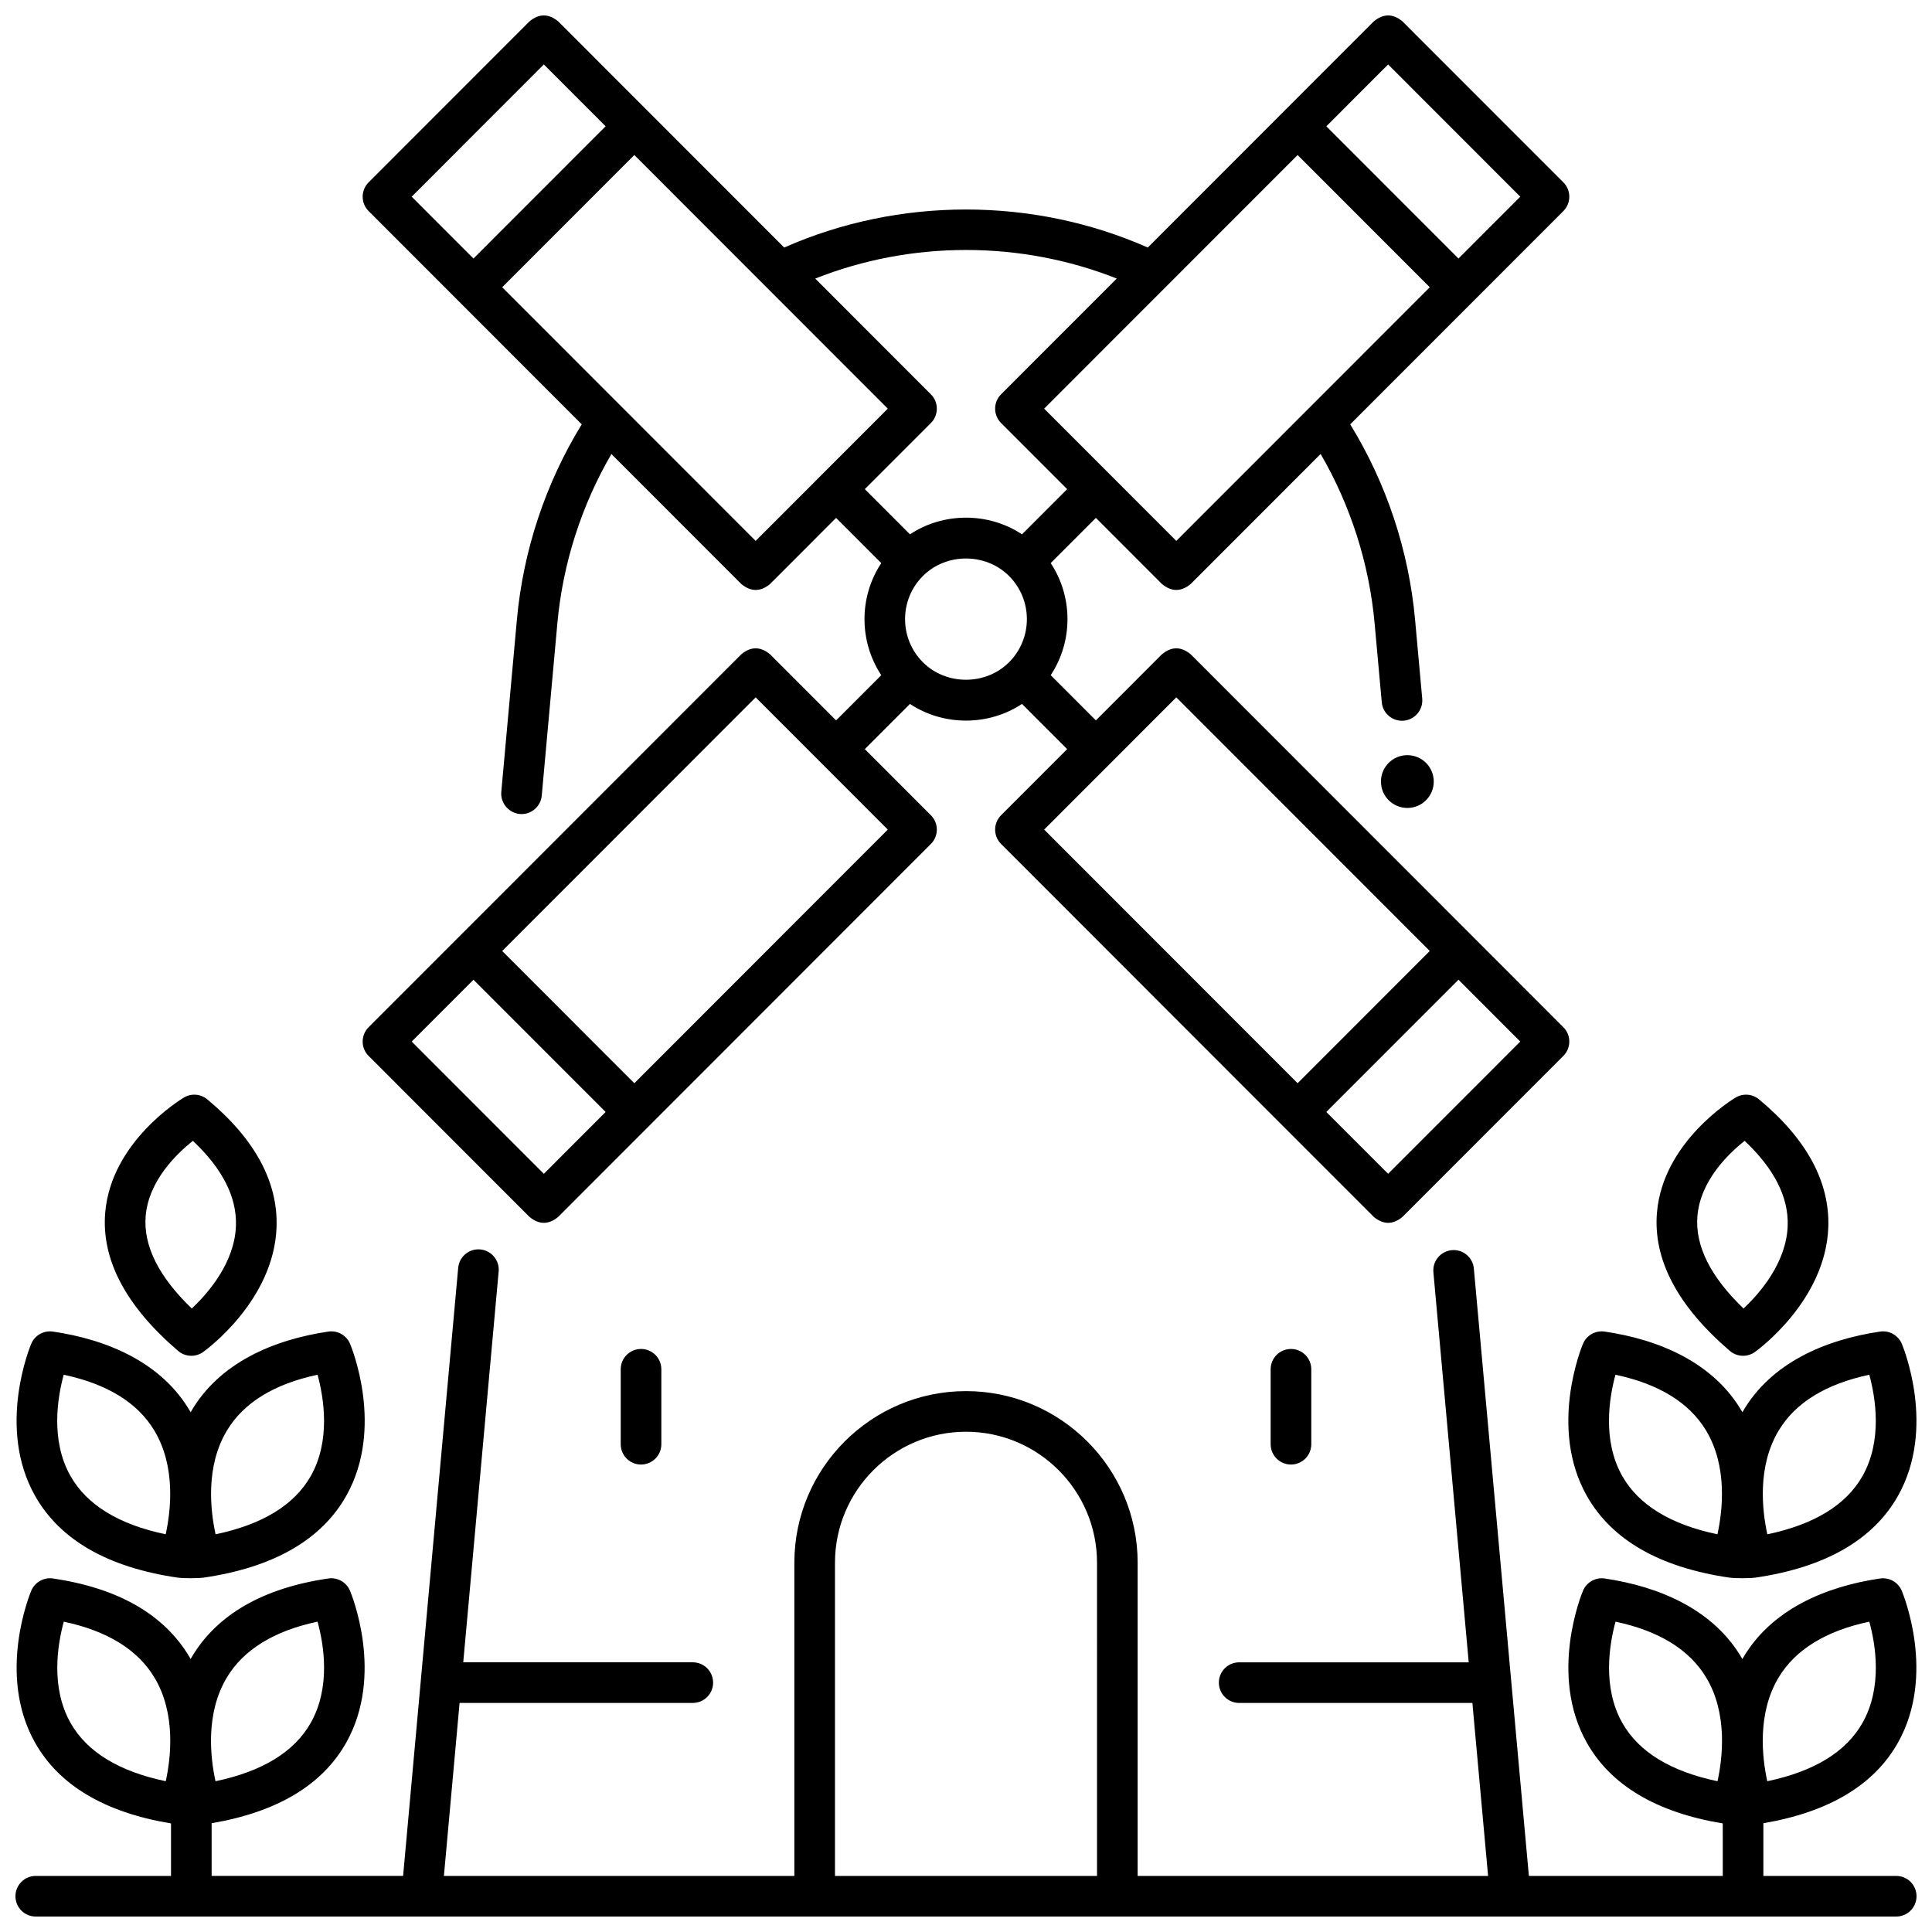
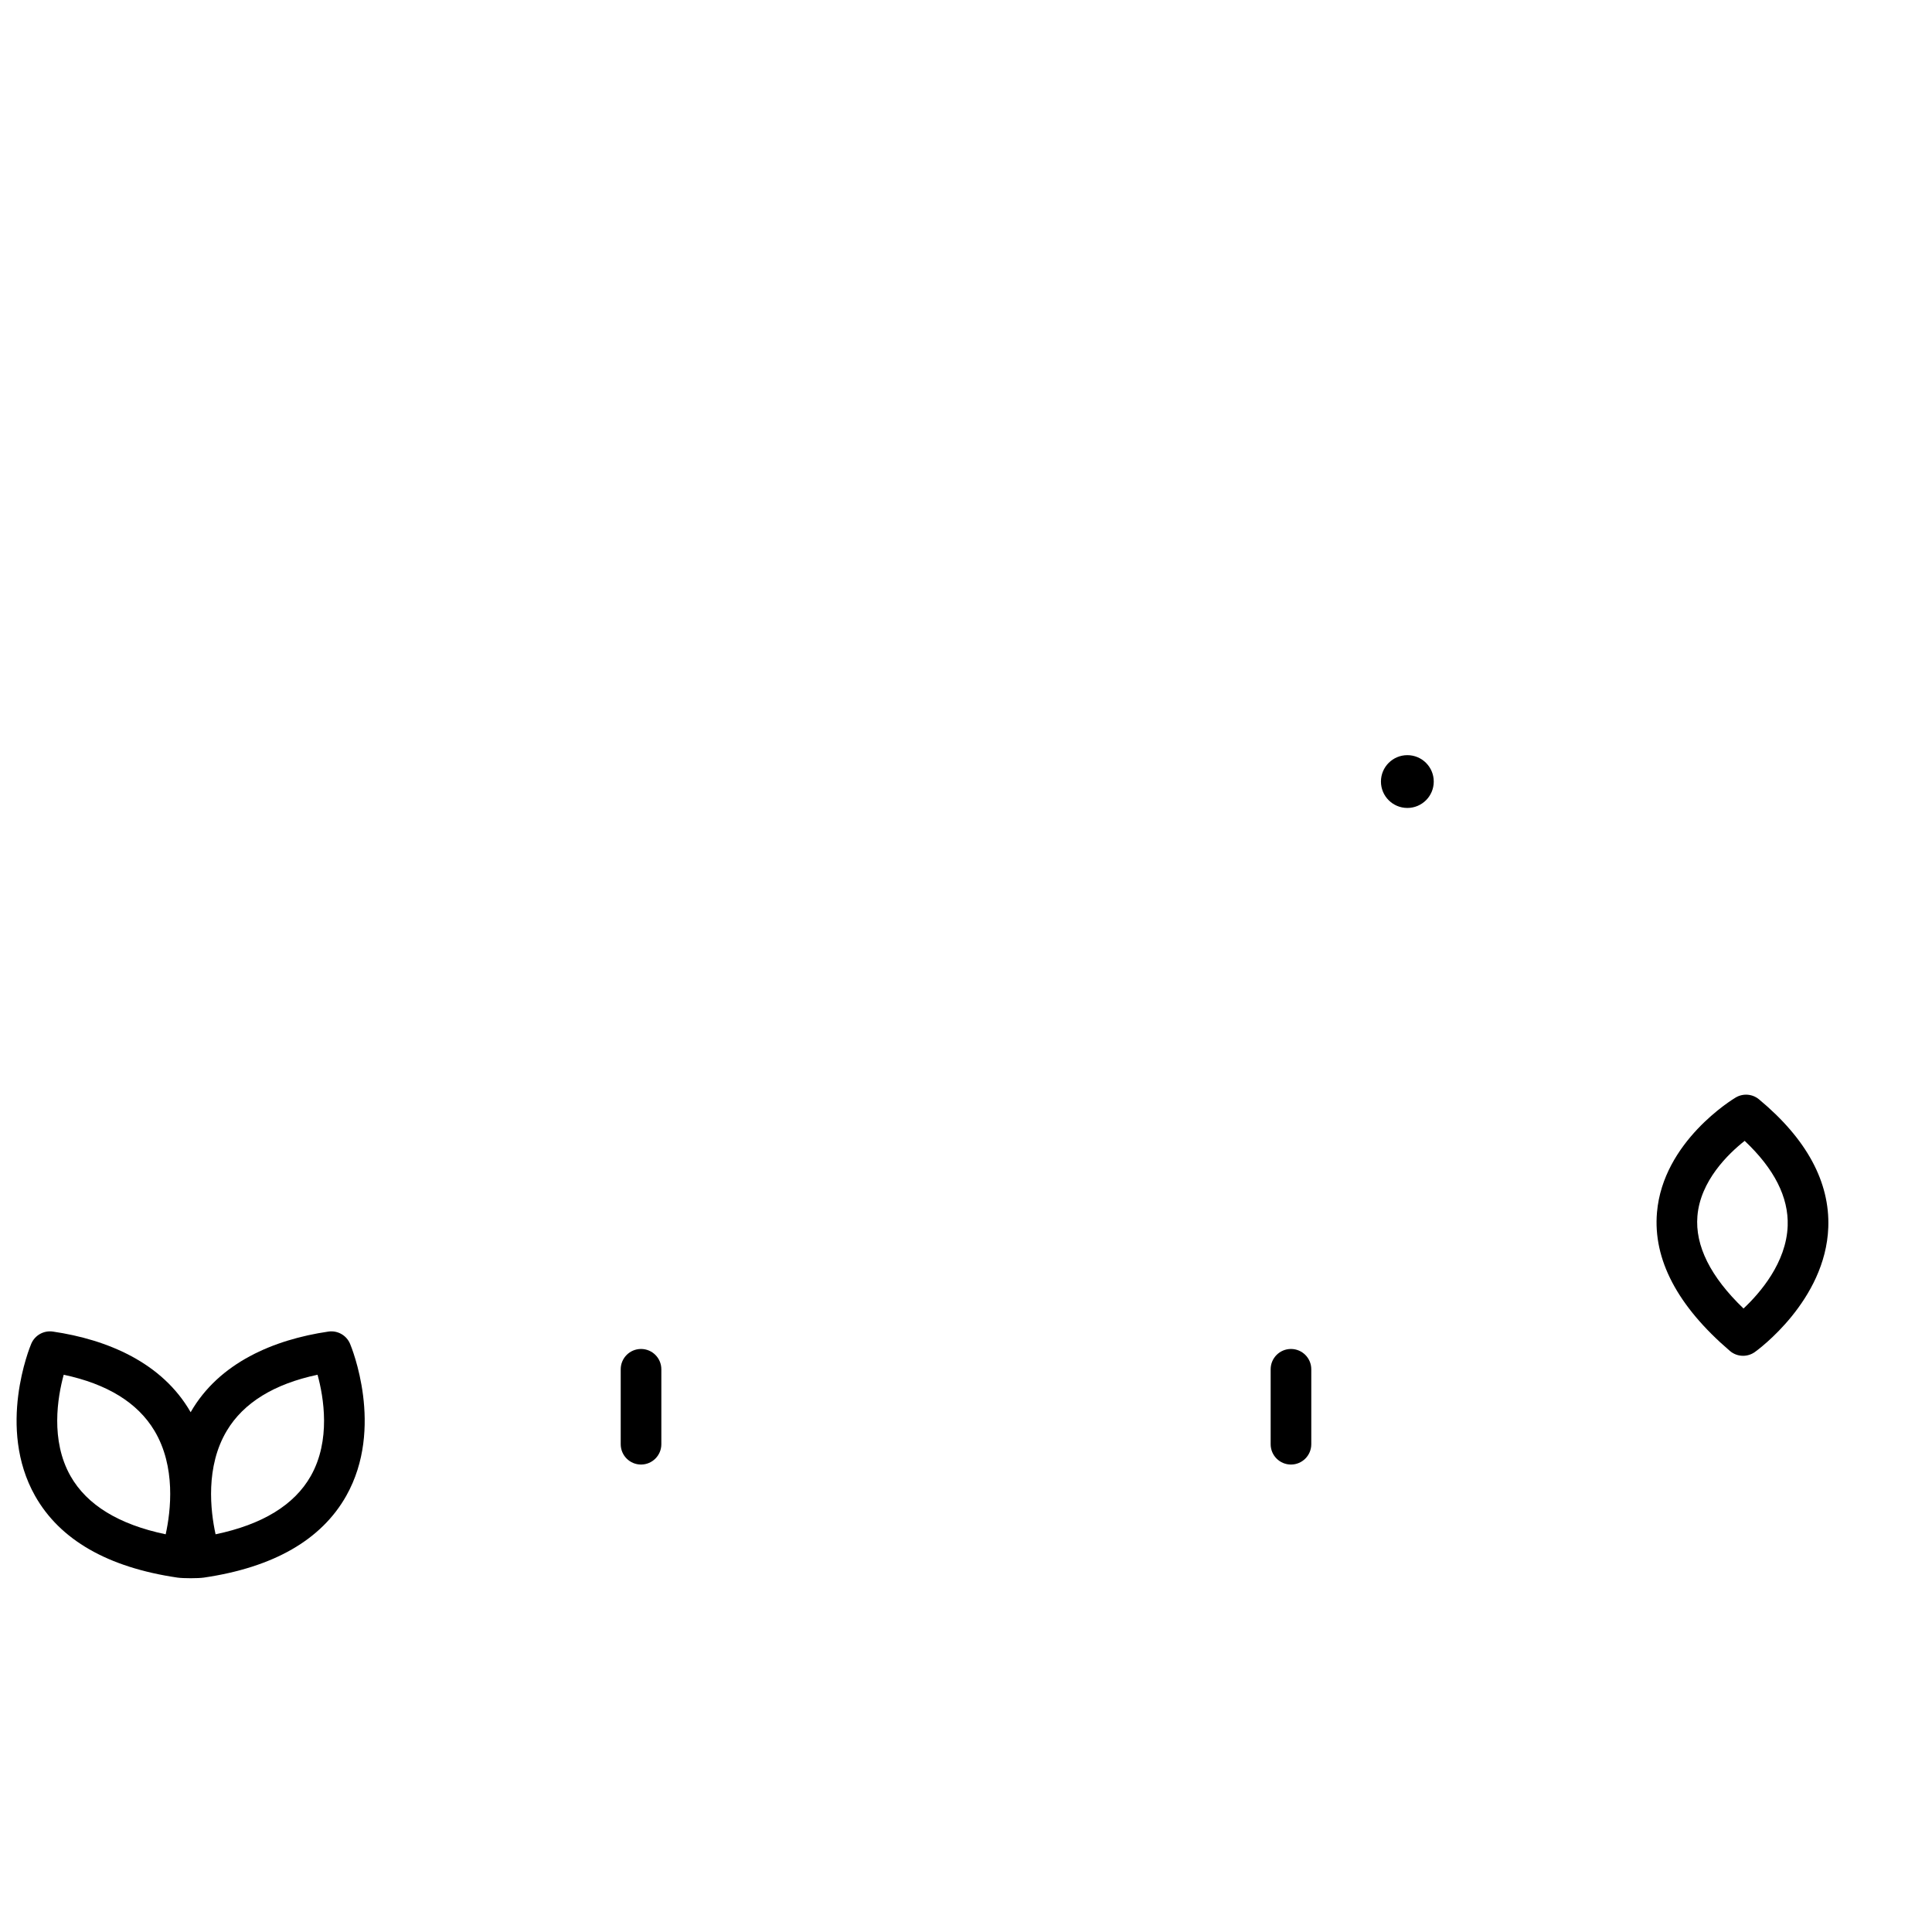
<svg xmlns="http://www.w3.org/2000/svg" width="800px" height="800px" version="1.1" viewBox="144 144 512 512">
  <defs>
    <clipPath id="d">
-       <path d="m559 496h92.902v67h-92.902z" />
-     </clipPath>
+       </clipPath>
    <clipPath id="c">
      <path d="m148.09 496h92.906v67h-92.906z" />
    </clipPath>
    <clipPath id="b">
-       <path d="m240 148.09h320v320.91h-320z" />
-     </clipPath>
+       </clipPath>
    <clipPath id="a">
-       <path d="m148.09 475h503.81v176.9h-503.81z" />
-     </clipPath>
+       </clipPath>
  </defs>
  <g clip-path="url(#d)">
    <path d="m648 500.12c-0.953-2.262-3.312-3.594-5.742-3.238-14.414 2.113-28.965 8.211-36.504 21.371-7.539-13.164-22.09-19.258-36.504-21.371-2.426-0.352-4.789 0.977-5.742 3.238-0.379 0.898-9.16 22.25 1.012 40.289 6.582 11.672 19.281 18.965 37.742 21.672 1.512 0.219 5.473 0.219 6.984 0 18.461-2.707 31.16-10 37.746-21.672 10.164-18.039 1.387-39.387 1.008-40.289zm-48.859 50.484c-12.398-2.586-20.871-7.766-25.219-15.43-5.375-9.473-3.43-20.906-1.809-26.852 11.512 2.438 19.578 7.402 24.02 14.793 5.746 9.555 4.367 21.281 3.008 27.488zm38.438-15.43c-4.348 7.664-12.82 12.844-25.219 15.43-1.355-6.207-2.738-17.934 3.004-27.488 4.441-7.391 12.512-12.355 24.02-14.793 1.625 5.949 3.566 17.383-1.805 26.852z" />
  </g>
  <path d="m605.93 503.3c-1.25 0-2.5-0.434-3.5-1.297-13.887-11.895-20.387-24.246-19.312-36.707 1.617-18.789 20.07-29.973 20.852-30.441 1.957-1.164 4.438-0.973 6.191 0.488 12.617 10.484 18.793 21.898 18.355 33.922-0.707 19.41-18.688 32.484-19.453 33.031-0.941 0.672-2.039 1.004-3.133 1.004zm0.422-56.961c-4.34 3.426-11.742 10.574-12.52 19.934-0.652 7.844 3.453 16.074 12.219 24.496 4.301-4.035 11.371-12.125 11.703-21.949 0.258-7.559-3.574-15.109-11.402-22.48z" />
  <g clip-path="url(#c)">
    <path d="m236.77 500.12c-0.953-2.262-3.309-3.594-5.742-3.238-14.414 2.113-28.969 8.211-36.504 21.371-7.539-13.164-22.09-19.258-36.504-21.371-2.43-0.352-4.789 0.977-5.742 3.238-0.379 0.898-9.16 22.25 1.012 40.289 6.582 11.672 19.281 18.965 37.742 21.672 1.512 0.219 5.473 0.219 6.984 0 18.461-2.707 31.16-10 37.746-21.672 10.168-18.039 1.387-39.387 1.008-40.289zm-48.859 50.484c-12.398-2.586-20.871-7.766-25.219-15.43-5.375-9.473-3.43-20.906-1.809-26.852 11.512 2.438 19.578 7.402 24.02 14.793 5.746 9.555 4.367 21.281 3.008 27.488zm38.438-15.43c-4.348 7.664-12.82 12.844-25.219 15.43-1.355-6.207-2.738-17.934 3.004-27.488 4.441-7.391 12.512-12.355 24.02-14.793 1.629 5.949 3.57 17.383-1.805 26.852z" />
  </g>
-   <path d="m194.7 503.3c-1.25 0-2.5-0.434-3.5-1.297-13.887-11.895-20.387-24.246-19.312-36.707 1.617-18.789 20.07-29.973 20.852-30.441 1.957-1.164 4.441-0.973 6.191 0.488 12.617 10.484 18.793 21.898 18.355 33.922-0.707 19.41-18.688 32.484-19.453 33.031-0.941 0.672-2.039 1.004-3.133 1.004zm0.426-56.961c-4.34 3.426-11.742 10.574-12.52 19.934-0.652 7.844 3.453 16.074 12.219 24.496 4.301-4.035 11.371-12.125 11.703-21.949 0.258-7.559-3.578-15.109-11.402-22.48z" />
  <path d="m313.88 532.12c-2.973 0-5.383-2.41-5.383-5.383v-19.863c0-2.973 2.41-5.383 5.383-5.383s5.383 2.41 5.383 5.383v19.863c0 2.973-2.414 5.383-5.383 5.383z" />
  <path d="m486.12 532.12c-2.973 0-5.383-2.41-5.383-5.383v-19.863c0-2.973 2.41-5.383 5.383-5.383s5.383 2.41 5.383 5.383v19.863c0 2.973-2.41 5.383-5.383 5.383z" />
  <g clip-path="url(#b)">
    <path d="m459.54 317.39c-2.539-2.102-5.078-2.102-7.613 0l-17.508 17.52-11.973-11.98c5.93-8.969 5.93-20.734 0-29.703l11.973-11.98 17.508 17.52c2.539 2.102 5.078 2.102 7.613 0l34.441-34.465c7.953 13.68 12.875 29.078 14.309 44.918l1.891 20.891c0.254 2.797 2.602 4.898 5.356 4.898 0.164 0 0.328-0.008 0.492-0.023 2.961-0.27 5.141-2.887 4.875-5.848l-1.891-20.891c-1.664-18.352-7.59-36.16-17.188-51.793l56.48-56.52c2.102-2.102 2.102-5.508 0-7.609l-42.629-42.656c-2.539-2.102-5.078-2.102-7.613 0l-59.887 59.93c-30.395-13.438-65.961-13.438-96.355 0l-59.891-59.93c-2.539-2.102-5.078-2.102-7.613 0l-42.629 42.656c-2.102 2.102-2.102 5.508 0 7.609l56.48 56.52c-9.598 15.633-15.527 33.445-17.188 51.793l-4.133 45.617c-0.281 3.125 2.246 5.871 5.367 5.871 2.754 0 5.102-2.102 5.356-4.898l4.133-45.617c1.434-15.836 6.371-31.227 14.324-44.902l34.426 34.449c2.539 2.102 5.078 2.102 7.613 0l17.508-17.52 11.973 11.98c-5.93 8.969-5.93 20.734 0 29.703l-11.973 11.98-17.508-17.52c-2.539-2.102-5.078-2.102-7.613 0l-98.766 98.832c-2.102 2.102-2.102 5.508 0 7.609l42.629 42.656c2.539 2.102 5.078 2.102 7.613 0l98.766-98.832c2.102-2.102 2.102-5.508 0-7.609l-17.512-17.523 11.969-11.977c8.875 5.894 20.812 5.894 29.688 0l11.969 11.977-17.512 17.523c-2.102 2.102-2.102 5.508 0 7.609l98.766 98.832c2.539 2.102 5.078 2.102 7.613 0l42.629-42.656c2.102-2.102 2.102-5.508 0-7.609zm-171.42 137.68-35.016-35.043 16.375-16.387 35.02 35.043zm91.156-91.219-67.168 67.215-35.02-35.043 67.172-67.215zm132.59-202.77 35.02 35.043-16.375 16.387-35.02-35.043zm-23.984 24 35.02 35.043-67.172 67.215-35.02-35.043zm-234.78 11.043 35.02-35.043 16.375 16.387-35.02 35.043zm91.152 91.219-67.168-67.219 35.02-35.043 67.168 67.215zm28.926-13.715 17.512-17.523c2.102-2.102 2.102-5.508 0-7.609l-30.648-30.672c25.445-10.102 54.457-10.105 79.906-0.004l-30.656 30.676c-2.102 2.102-2.102 5.508 0 7.609l17.512 17.523-11.969 11.977c-8.875-5.894-20.812-5.894-29.688 0zm38.227 45.875c-6.172 6.176-16.648 6.191-22.832 0-6.297-6.301-6.297-16.559 0-22.859 6.172-6.176 16.648-6.191 22.832 0 6.301 6.301 6.301 16.559 0 22.859zm9.305 44.344 35.02-35.043 67.172 67.215-35.02 35.043zm91.152 91.219-16.375-16.387 35.02-35.043 16.375 16.387z" />
  </g>
  <g clip-path="url(#a)">
    <path d="m646.52 641.14h-35.207v-13.969c17.324-2.941 29.324-10.102 35.652-21.328 10.172-18.039 1.391-39.387 1.012-40.289-0.953-2.262-3.312-3.594-5.742-3.238-14.395 2.109-28.957 8.199-36.488 21.344-7.539-13.145-22.09-19.23-36.488-21.344-2.43-0.352-4.789 0.977-5.742 3.238-0.379 0.898-9.16 22.25 1.012 40.289 6.375 11.305 18.496 18.484 36.02 21.387l0.004 13.91h-51.383l-14.582-160.96c-0.27-2.961-2.879-5.152-5.848-4.875-2.961 0.27-5.141 2.887-4.875 5.848l9.363 103.38h-60.832c-2.973 0-5.383 2.41-5.383 5.383 0 2.973 2.41 5.383 5.383 5.383h61.805l4.16 45.84h-92.871v-82.992c0-25.082-20.406-45.488-45.488-45.488s-45.488 20.406-45.488 45.488v82.992h-92.871l4.152-45.844h61.805c2.973 0 5.383-2.41 5.383-5.383s-2.41-5.383-5.383-5.383h-60.832l9.383-103.57c0.27-2.961-1.914-5.578-4.875-5.848-2.953-0.27-5.578 1.914-5.848 4.875l-14.598 161.15h-50.742v-13.969c17.324-2.941 29.324-10.102 35.652-21.328 10.172-18.039 1.391-39.387 1.012-40.289-0.953-2.262-3.312-3.594-5.742-3.238-17.273 2.531-29.441 9.52-36.164 20.766-0.113 0.191-0.215 0.387-0.324 0.578-0.109-0.191-0.211-0.387-0.324-0.578-6.723-11.246-18.891-18.234-36.164-20.766-2.426-0.352-4.789 0.977-5.742 3.238-0.379 0.898-9.16 22.25 1.012 40.289 6.375 11.305 18.496 18.484 36.02 21.387v13.91h-35.844c-2.973 0-5.383 2.41-5.383 5.383 0 2.973 2.41 5.383 5.383 5.383h493.04c2.973 0 5.383-2.41 5.383-5.383 0-2.973-2.41-5.383-5.383-5.383zm-47.359-25.098c-12.398-2.586-20.871-7.766-25.219-15.43-5.375-9.473-3.43-20.906-1.809-26.852 11.512 2.438 19.578 7.402 24.02 14.793 5.742 9.555 4.363 21.281 3.008 27.488zm16.188-27.488c4.445-7.391 12.52-12.359 24.035-14.797 1.633 5.91 3.582 17.27-1.793 26.801-4.34 7.691-12.82 12.891-25.25 15.484-1.352-6.207-2.734-17.934 3.008-27.488zm-427.42 27.488c-12.398-2.586-20.871-7.766-25.219-15.43-5.375-9.473-3.43-20.906-1.809-26.852 11.512 2.438 19.578 7.402 24.02 14.793 5.746 9.555 4.363 21.281 3.008 27.488zm16.188-27.488c4.445-7.391 12.52-12.359 24.035-14.797 1.633 5.91 3.582 17.27-1.793 26.801-4.34 7.691-12.82 12.891-25.25 15.484-1.352-6.207-2.734-17.934 3.008-27.488zm230.61 52.586h-69.449v-82.992c0-19.148 15.578-34.723 34.723-34.723 19.148 0 34.723 15.578 34.723 34.723z" />
  </g>
  <path d="m523.96 351.12c0 3.863-3.133 6.996-6.996 6.996-3.867 0-7-3.133-7-6.996s3.133-6.996 7-6.996c3.863 0 6.996 3.133 6.996 6.996" />
</svg>